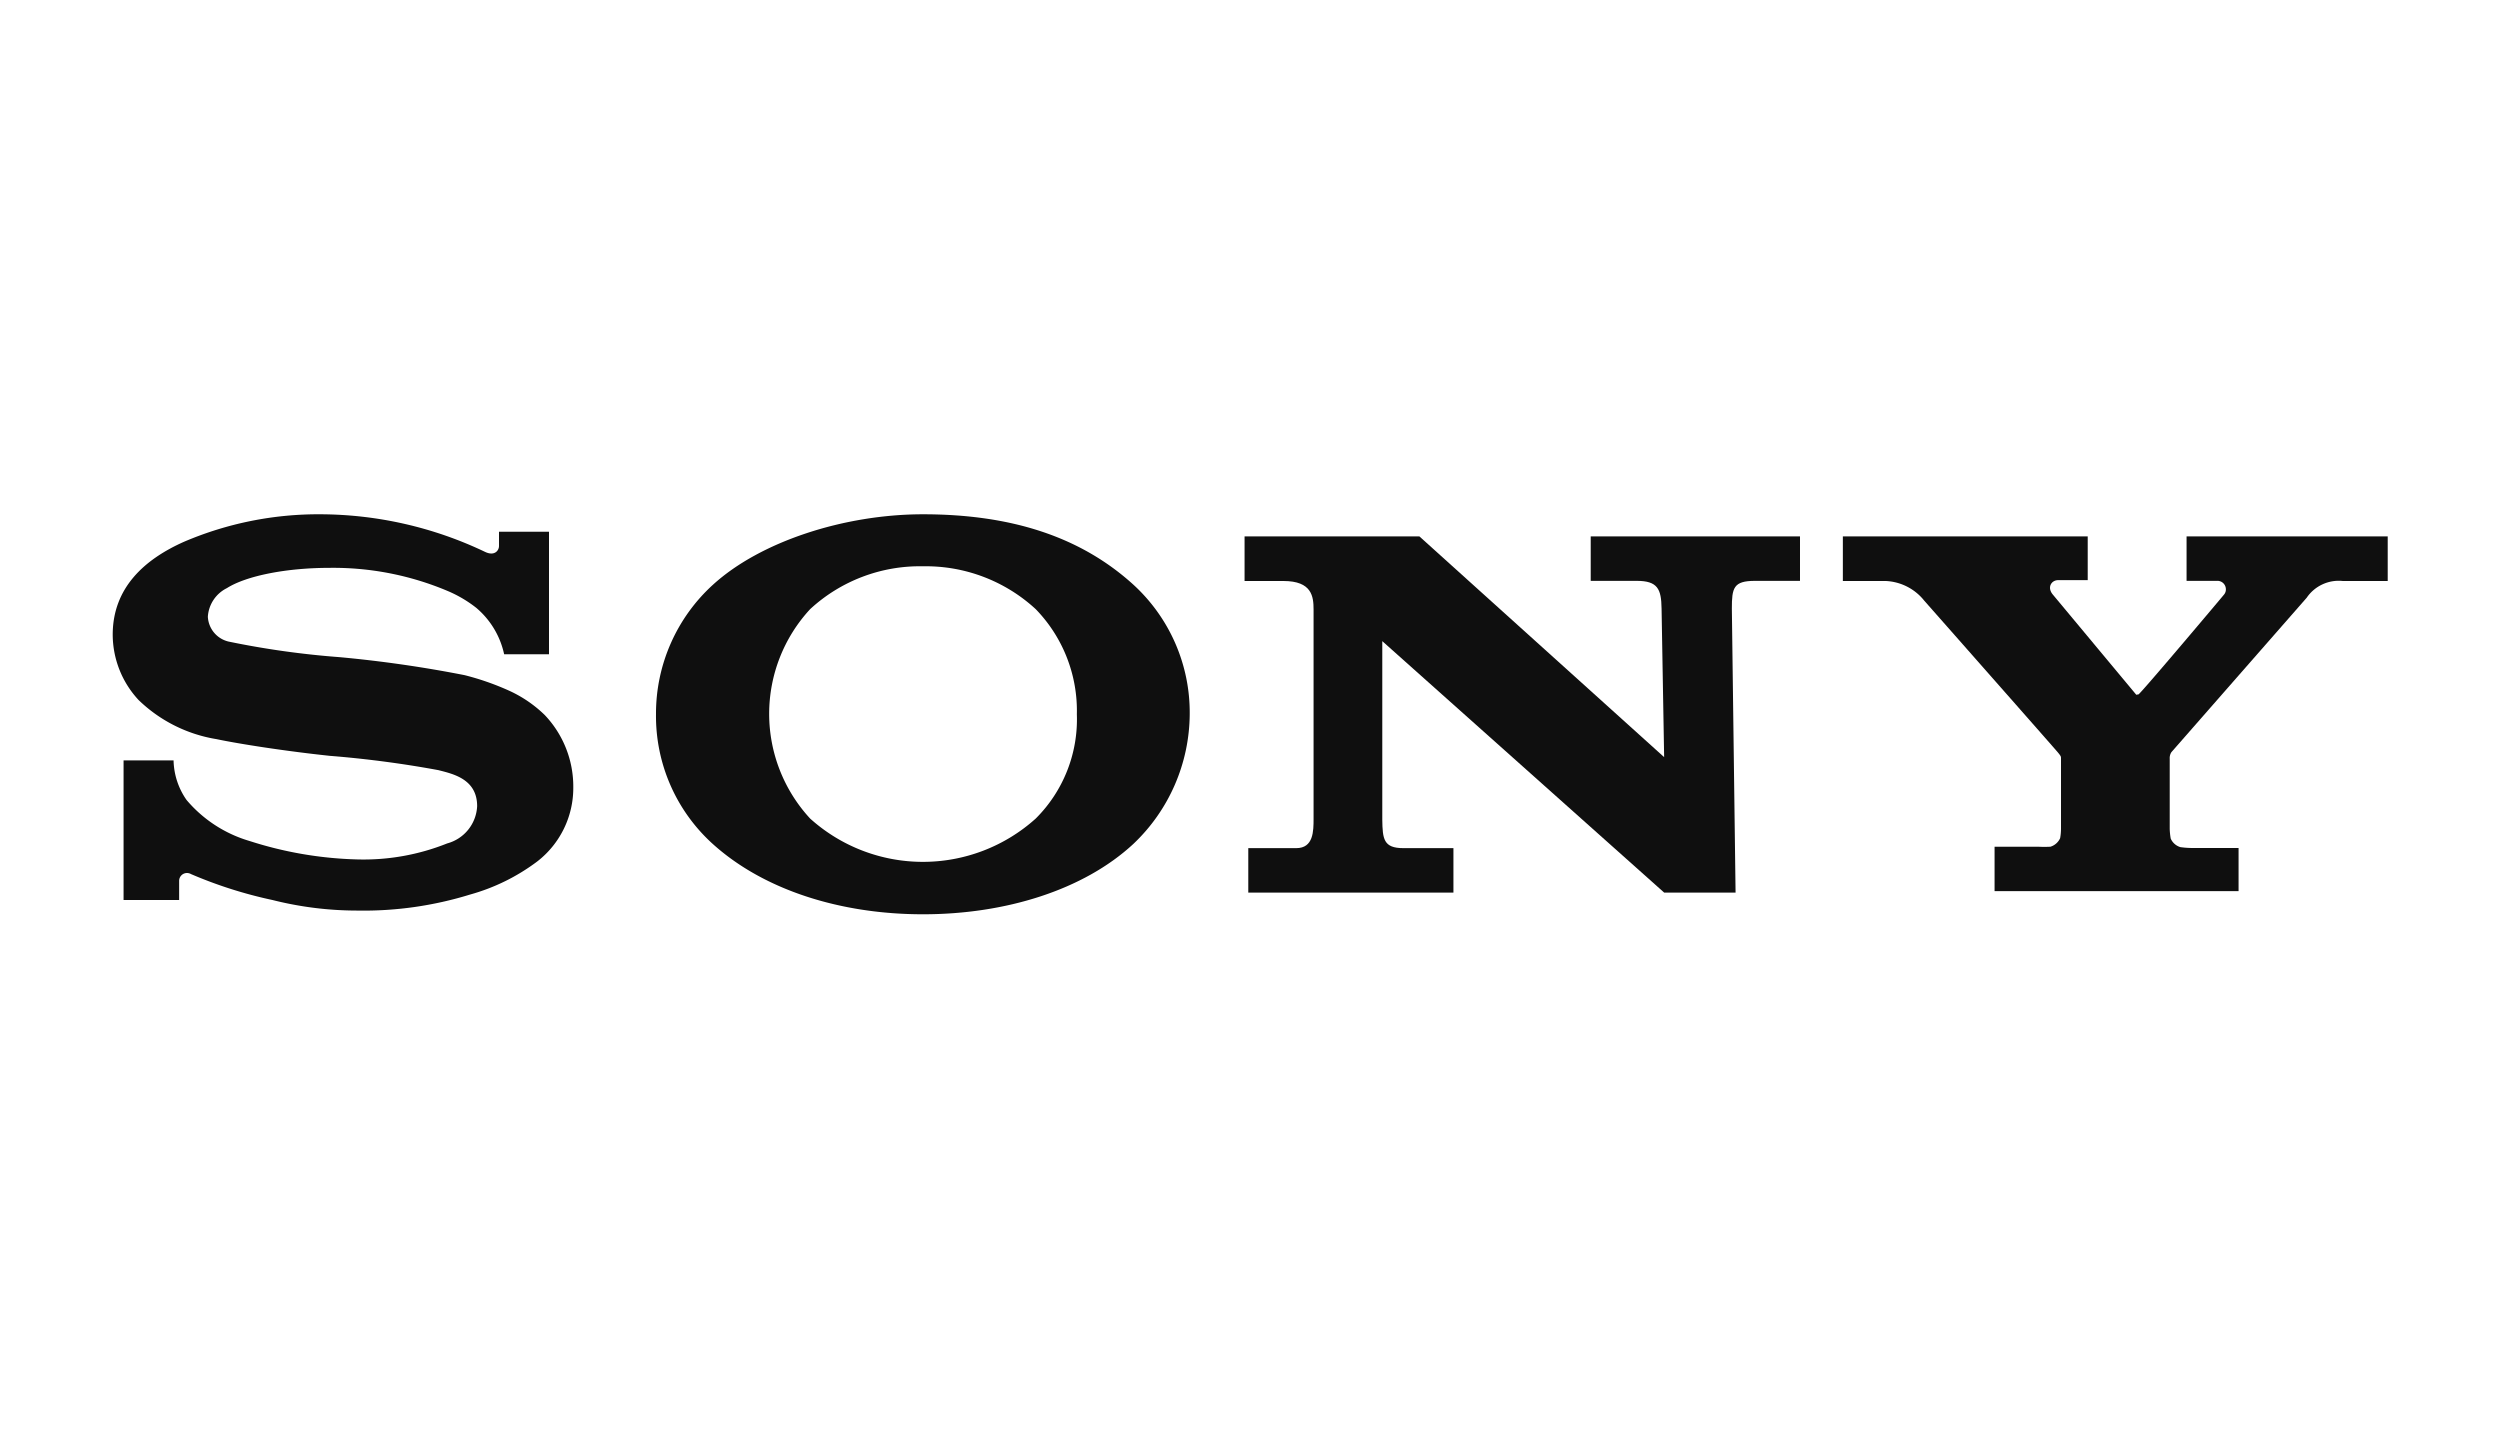
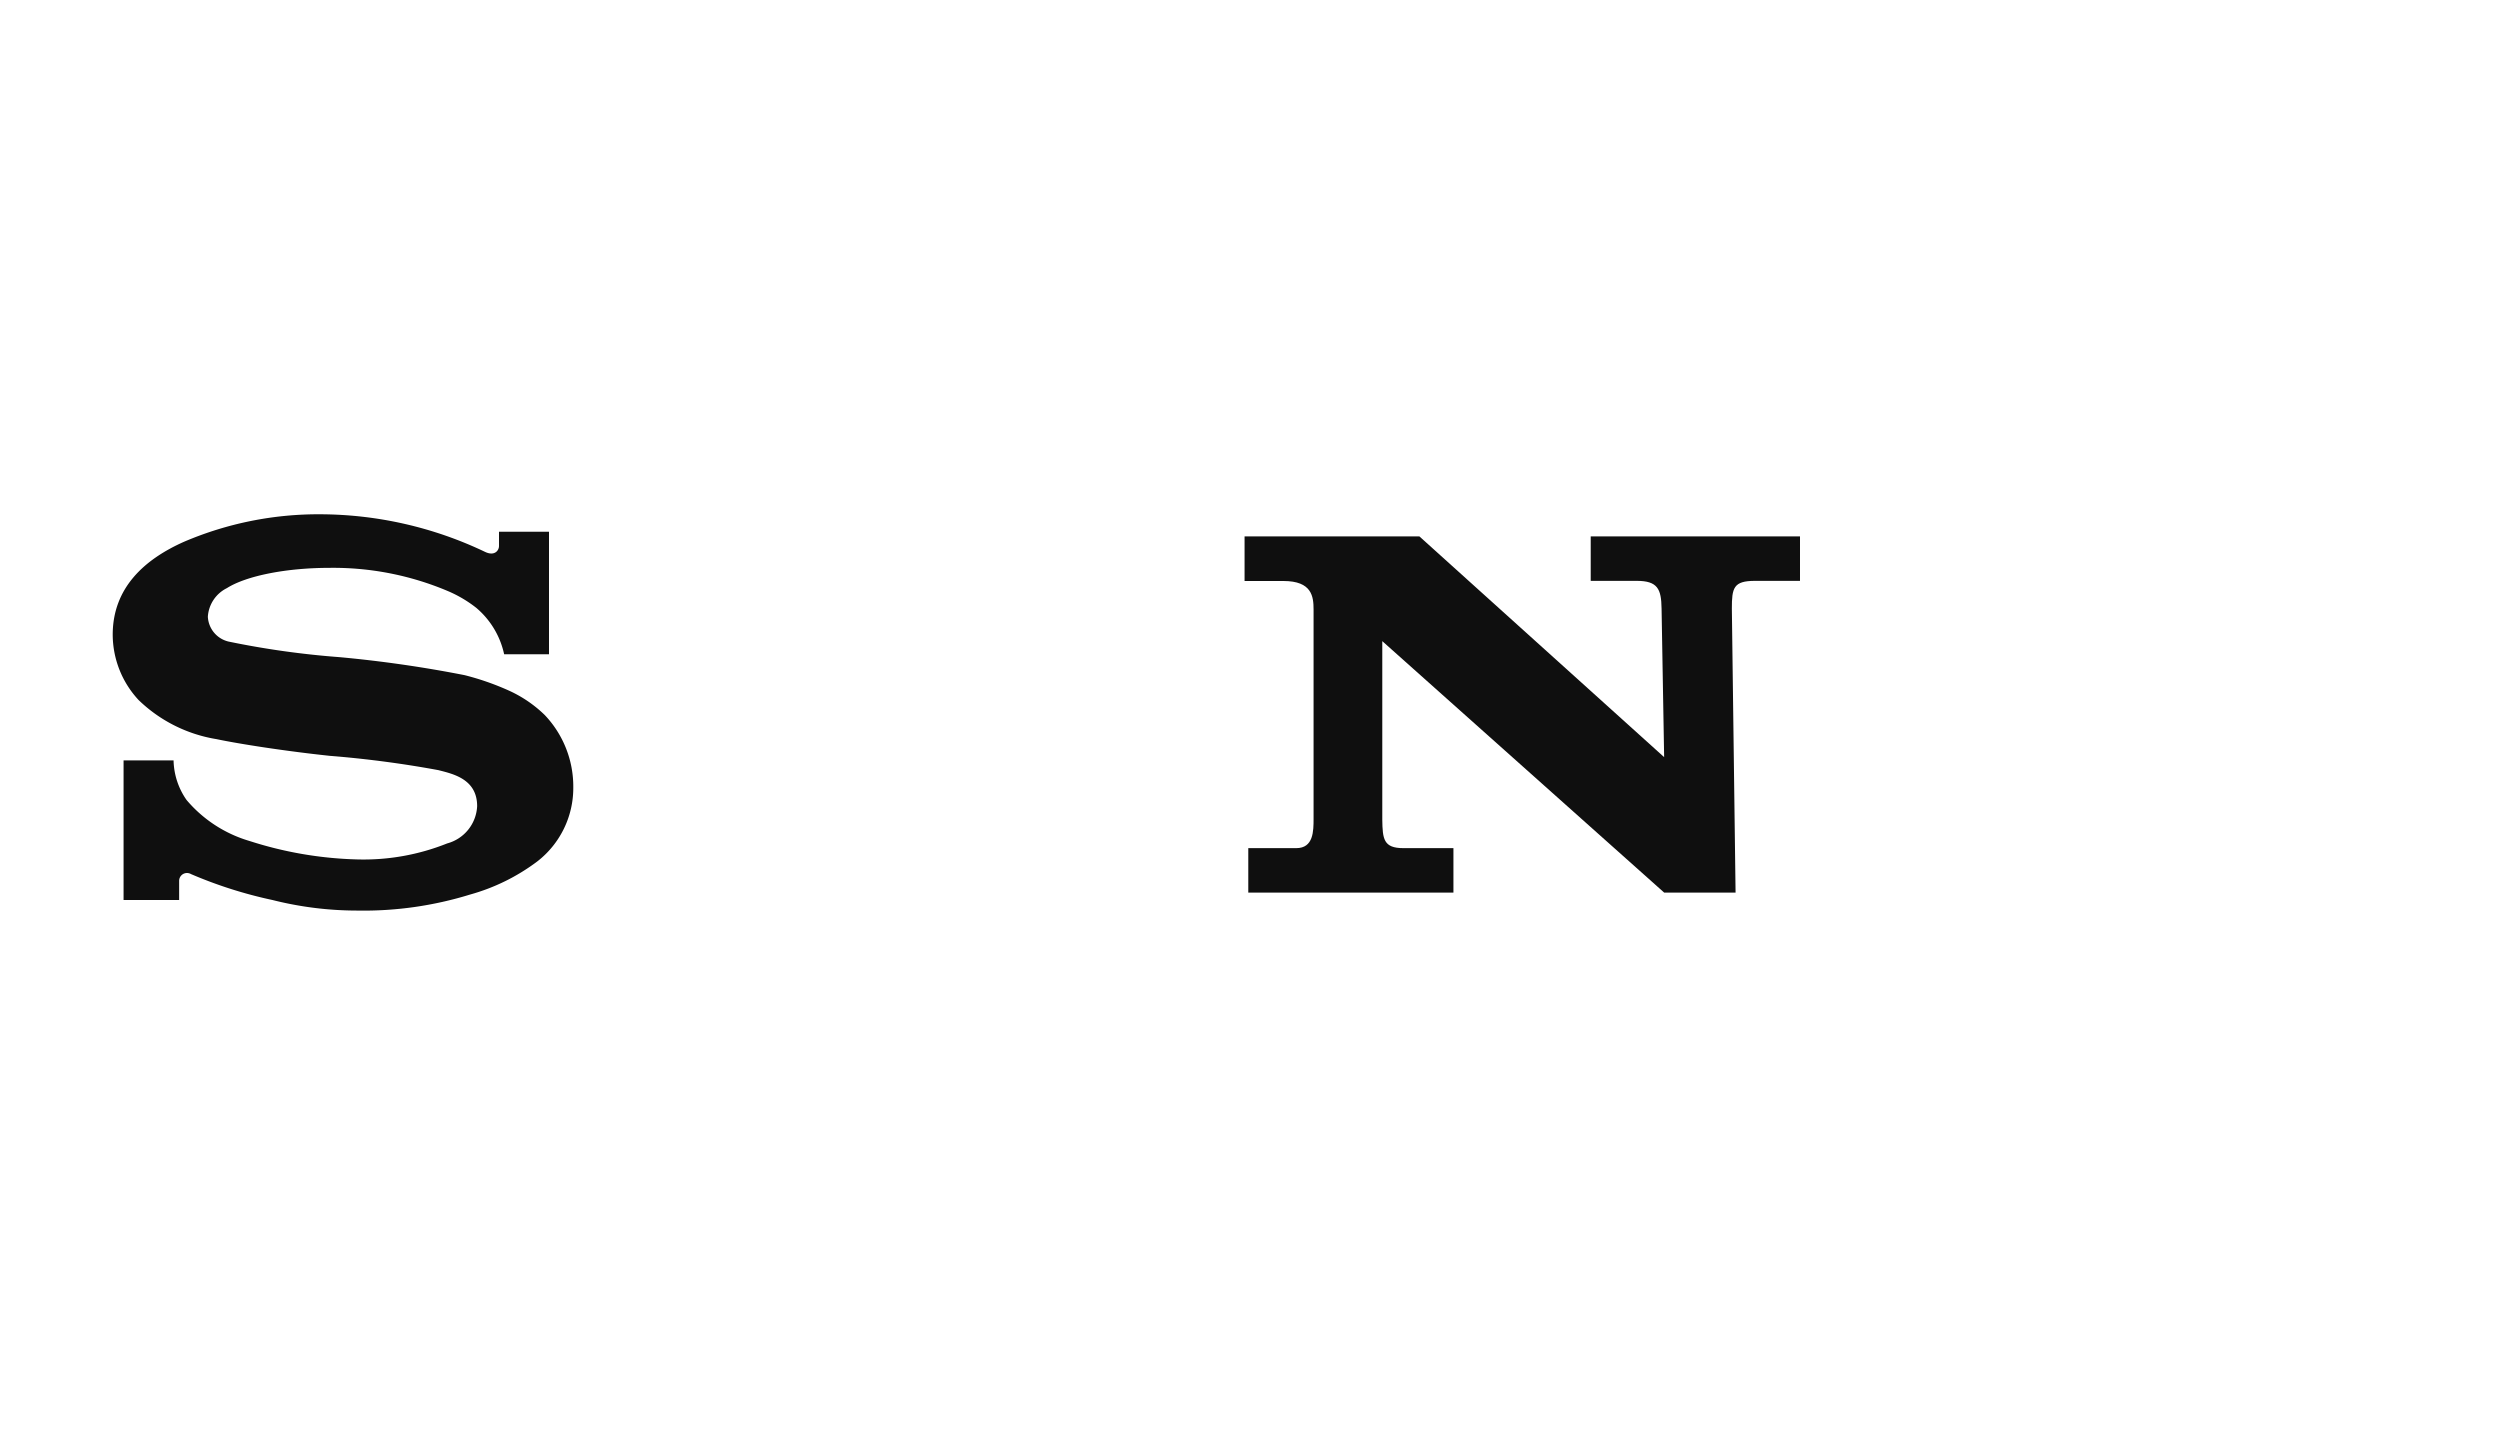
<svg xmlns="http://www.w3.org/2000/svg" id="Layer_1" data-name="Layer 1" viewBox="0 0 175 100">
  <defs>
    <style>.cls-1{fill:#0f0f0f;}</style>
  </defs>
-   <path class="cls-1" d="M129,37.55v3.12h3a3.65,3.65,0,0,1,2.7,1.38c.39.44,9.15,10.37,9.36,10.63s.21.27.21.43V58a3.79,3.79,0,0,1-.06.67,1.09,1.09,0,0,1-.68.6,8.27,8.27,0,0,1-.86,0h-3.05v3.11h17.08V59.36h-3.21a6.11,6.11,0,0,1-.86-.06,1.07,1.07,0,0,1-.68-.6,4.9,4.9,0,0,1-.07-.67V53.11a.76.76,0,0,1,.12-.46l9.47-10.81A2.71,2.71,0,0,1,164,40.67h3.14V37.55H153.06v3.11h2.12a.59.59,0,0,1,.63.56.55.55,0,0,1-.12.39c-.05.07-5.89,7-6,7s-.12.05-.17,0l-5.83-7c-.41-.5-.09-1,.38-1h2.07V37.55Z" />
  <path class="cls-1" d="M87.12,37.55v3.12h2.72c2,0,2.11,1.09,2.11,2V57.3c0,.87,0,2.07-1.21,2.07H87.38v3.11h14.36V59.37h-3.5c-1.4,0-1.46-.64-1.48-2V44.88l19.73,17.6h5l-.26-19.88c0-1.45.11-1.94,1.62-1.94H126V37.55H111.35v3.11h3.22c1.47,0,1.72.57,1.74,1.94l.18,10.4L99.36,37.55Z" />
  <path class="cls-1" d="M22.44,36a23.9,23.9,0,0,0-9.55,1.92c-2.77,1.23-5,3.22-5,6.51A6.74,6.74,0,0,0,9.7,49a10.19,10.19,0,0,0,5.46,2.74c1.51.32,4.73.83,7.94,1.17a74.41,74.41,0,0,1,7.59,1c1,.26,2.71.61,2.71,2.52a2.84,2.84,0,0,1-2.1,2.61A15.74,15.74,0,0,1,25,60.16a26.73,26.73,0,0,1-7.53-1.29A9.15,9.15,0,0,1,13.06,56a5,5,0,0,1-.91-2.77H8.65V63h3.89V61.67a.55.55,0,0,1,.55-.56.6.6,0,0,1,.29.08A30.72,30.72,0,0,0,19.07,63a24.27,24.27,0,0,0,5.91.74,25.25,25.25,0,0,0,7.92-1.12,14.1,14.1,0,0,0,4.71-2.32,6.5,6.5,0,0,0,2.52-5.17,7.26,7.26,0,0,0-2-5.08,8.79,8.79,0,0,0-2.51-1.71,18.65,18.65,0,0,0-3.1-1.08A86.24,86.24,0,0,0,23.76,46,60.59,60.59,0,0,1,16,44.91a1.88,1.88,0,0,1-1.45-1.74,2.4,2.4,0,0,1,1.33-2c1.39-.88,4.22-1.42,7.16-1.42a20.58,20.58,0,0,1,8.3,1.62,8.72,8.72,0,0,1,2,1.18,5.87,5.87,0,0,1,1.95,3.25h3.14V37.22h-3.5v1c0,.32-.32.74-1,.4A26.94,26.94,0,0,0,22.44,36Z" />
-   <path class="cls-1" d="M64.61,36c-5.52,0-11.38,1.91-14.69,4.92a12.19,12.19,0,0,0-4,9.07,12.06,12.06,0,0,0,4,9.11C53.48,62.3,58.83,64,64.61,64s11.25-1.7,14.73-4.93A12.61,12.61,0,0,0,83.28,50a12.13,12.13,0,0,0-3.94-9.07C75.6,37.53,70.71,36,64.61,36Zm0,3.64a11.35,11.35,0,0,1,7.89,3A10.21,10.21,0,0,1,75.38,50,9.8,9.8,0,0,1,72.5,57.3a11.8,11.8,0,0,1-15.79,0,10.8,10.8,0,0,1,0-14.66,11.33,11.33,0,0,1,7.9-3Z" />
</svg>